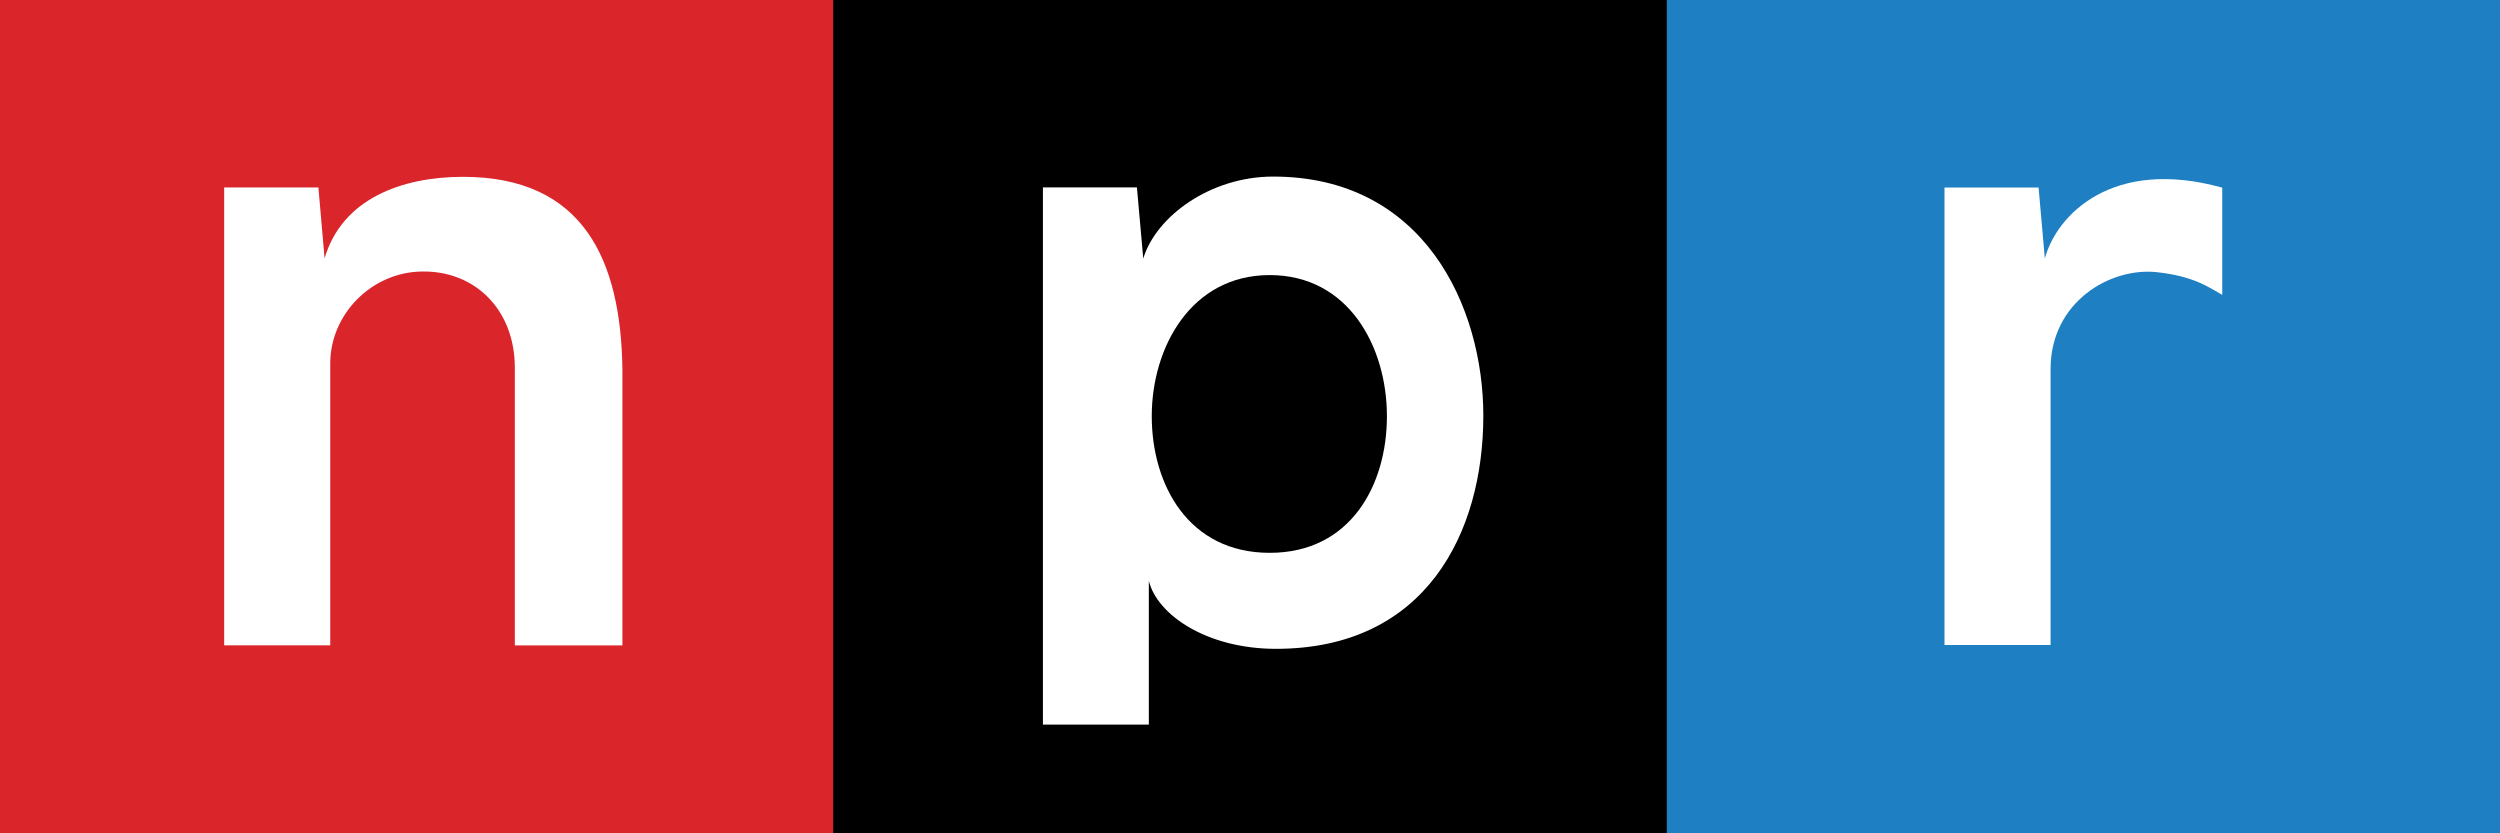
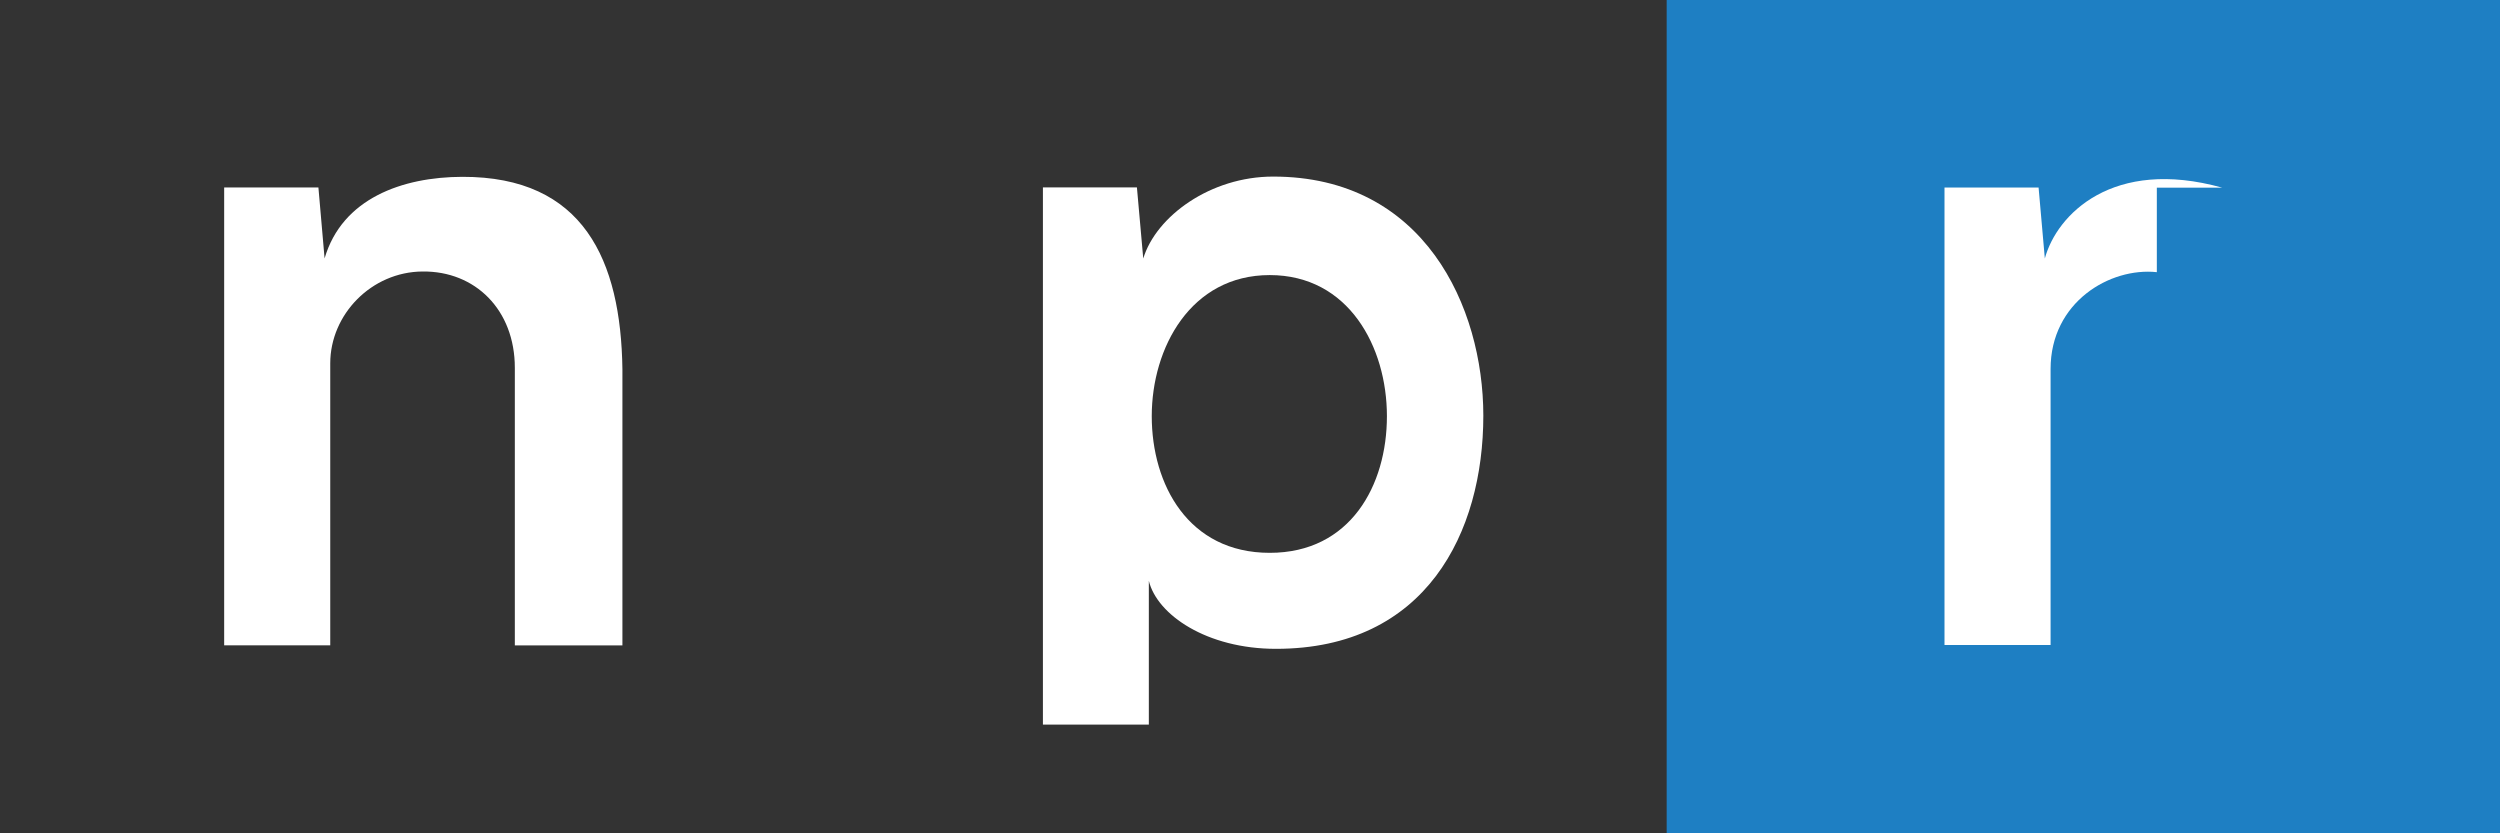
<svg xmlns="http://www.w3.org/2000/svg" version="1.1" id="Layer_1" x="0px" y="0px" viewBox="0 0 3000 1000" style="enable-background:new 0 0 3000 1000;" xml:space="preserve">
  <rect x="0" y="0" width="3000" height="1000" fill="#333333" stroke="none" />
  <style type="text/css">
	.st0{fill:#DA252B;}
	.st1{fill:#1E7FC3;}
	.st2{fill:#FFFFFF;}
</style>
  <g>
-     <path class="st0" d="M1000,0H0v1000h1000V0z" />
    <path class="st1" d="M3000,0H2000v1000h1000V0z" />
    <path class="st2" d="M554.7,212.2c-72,0.2-144.2,26-165.2,97.9l-7.4-85.1H269v549.4h127.3V436c0-58.7,49.5-109.8,110.8-110.2   c63.1-0.7,110.7,45.9,110.7,115.6v333.1h129.1V443.2C745.1,312.3,700.4,211.8,554.7,212.2L554.7,212.2z" />
-     <path class="st2" d="M2666.7,225.2c-131.2-36.6-198.6,32.1-212.9,85l-7.5-85.2h-112.9V774h127.3V442.8   c0-80.4,71.4-122.2,127.5-116.2c45.1,4.9,62.6,18.5,78.5,27.2V225.2z" />
-     <path d="M2000,0H1000v1000h1000V0z" />
+     <path class="st2" d="M2666.7,225.2c-131.2-36.6-198.6,32.1-212.9,85l-7.5-85.2h-112.9V774h127.3V442.8   c0-80.4,71.4-122.2,127.5-116.2V225.2z" />
    <path class="st2" d="M1527.7,211.9c-75.1,0-140.3,47.5-155.8,98.3l-7.6-85.3h-112.8v644.6h127.1V697c10,40.8,69.6,81.6,152.6,81.6   c180.1,0,248.8-139.6,248.8-280C1779.9,368.2,1708.9,211.8,1527.7,211.9L1527.7,211.9z M1523.7,663.4c-97.8,0-141.6-82-141.6-164   c0-82.1,46.8-169.3,141.6-169.3c94.8,0,140.6,86.3,140.6,169.3C1664.3,582.4,1620.5,663.4,1523.7,663.4z" />
  </g>
</svg>